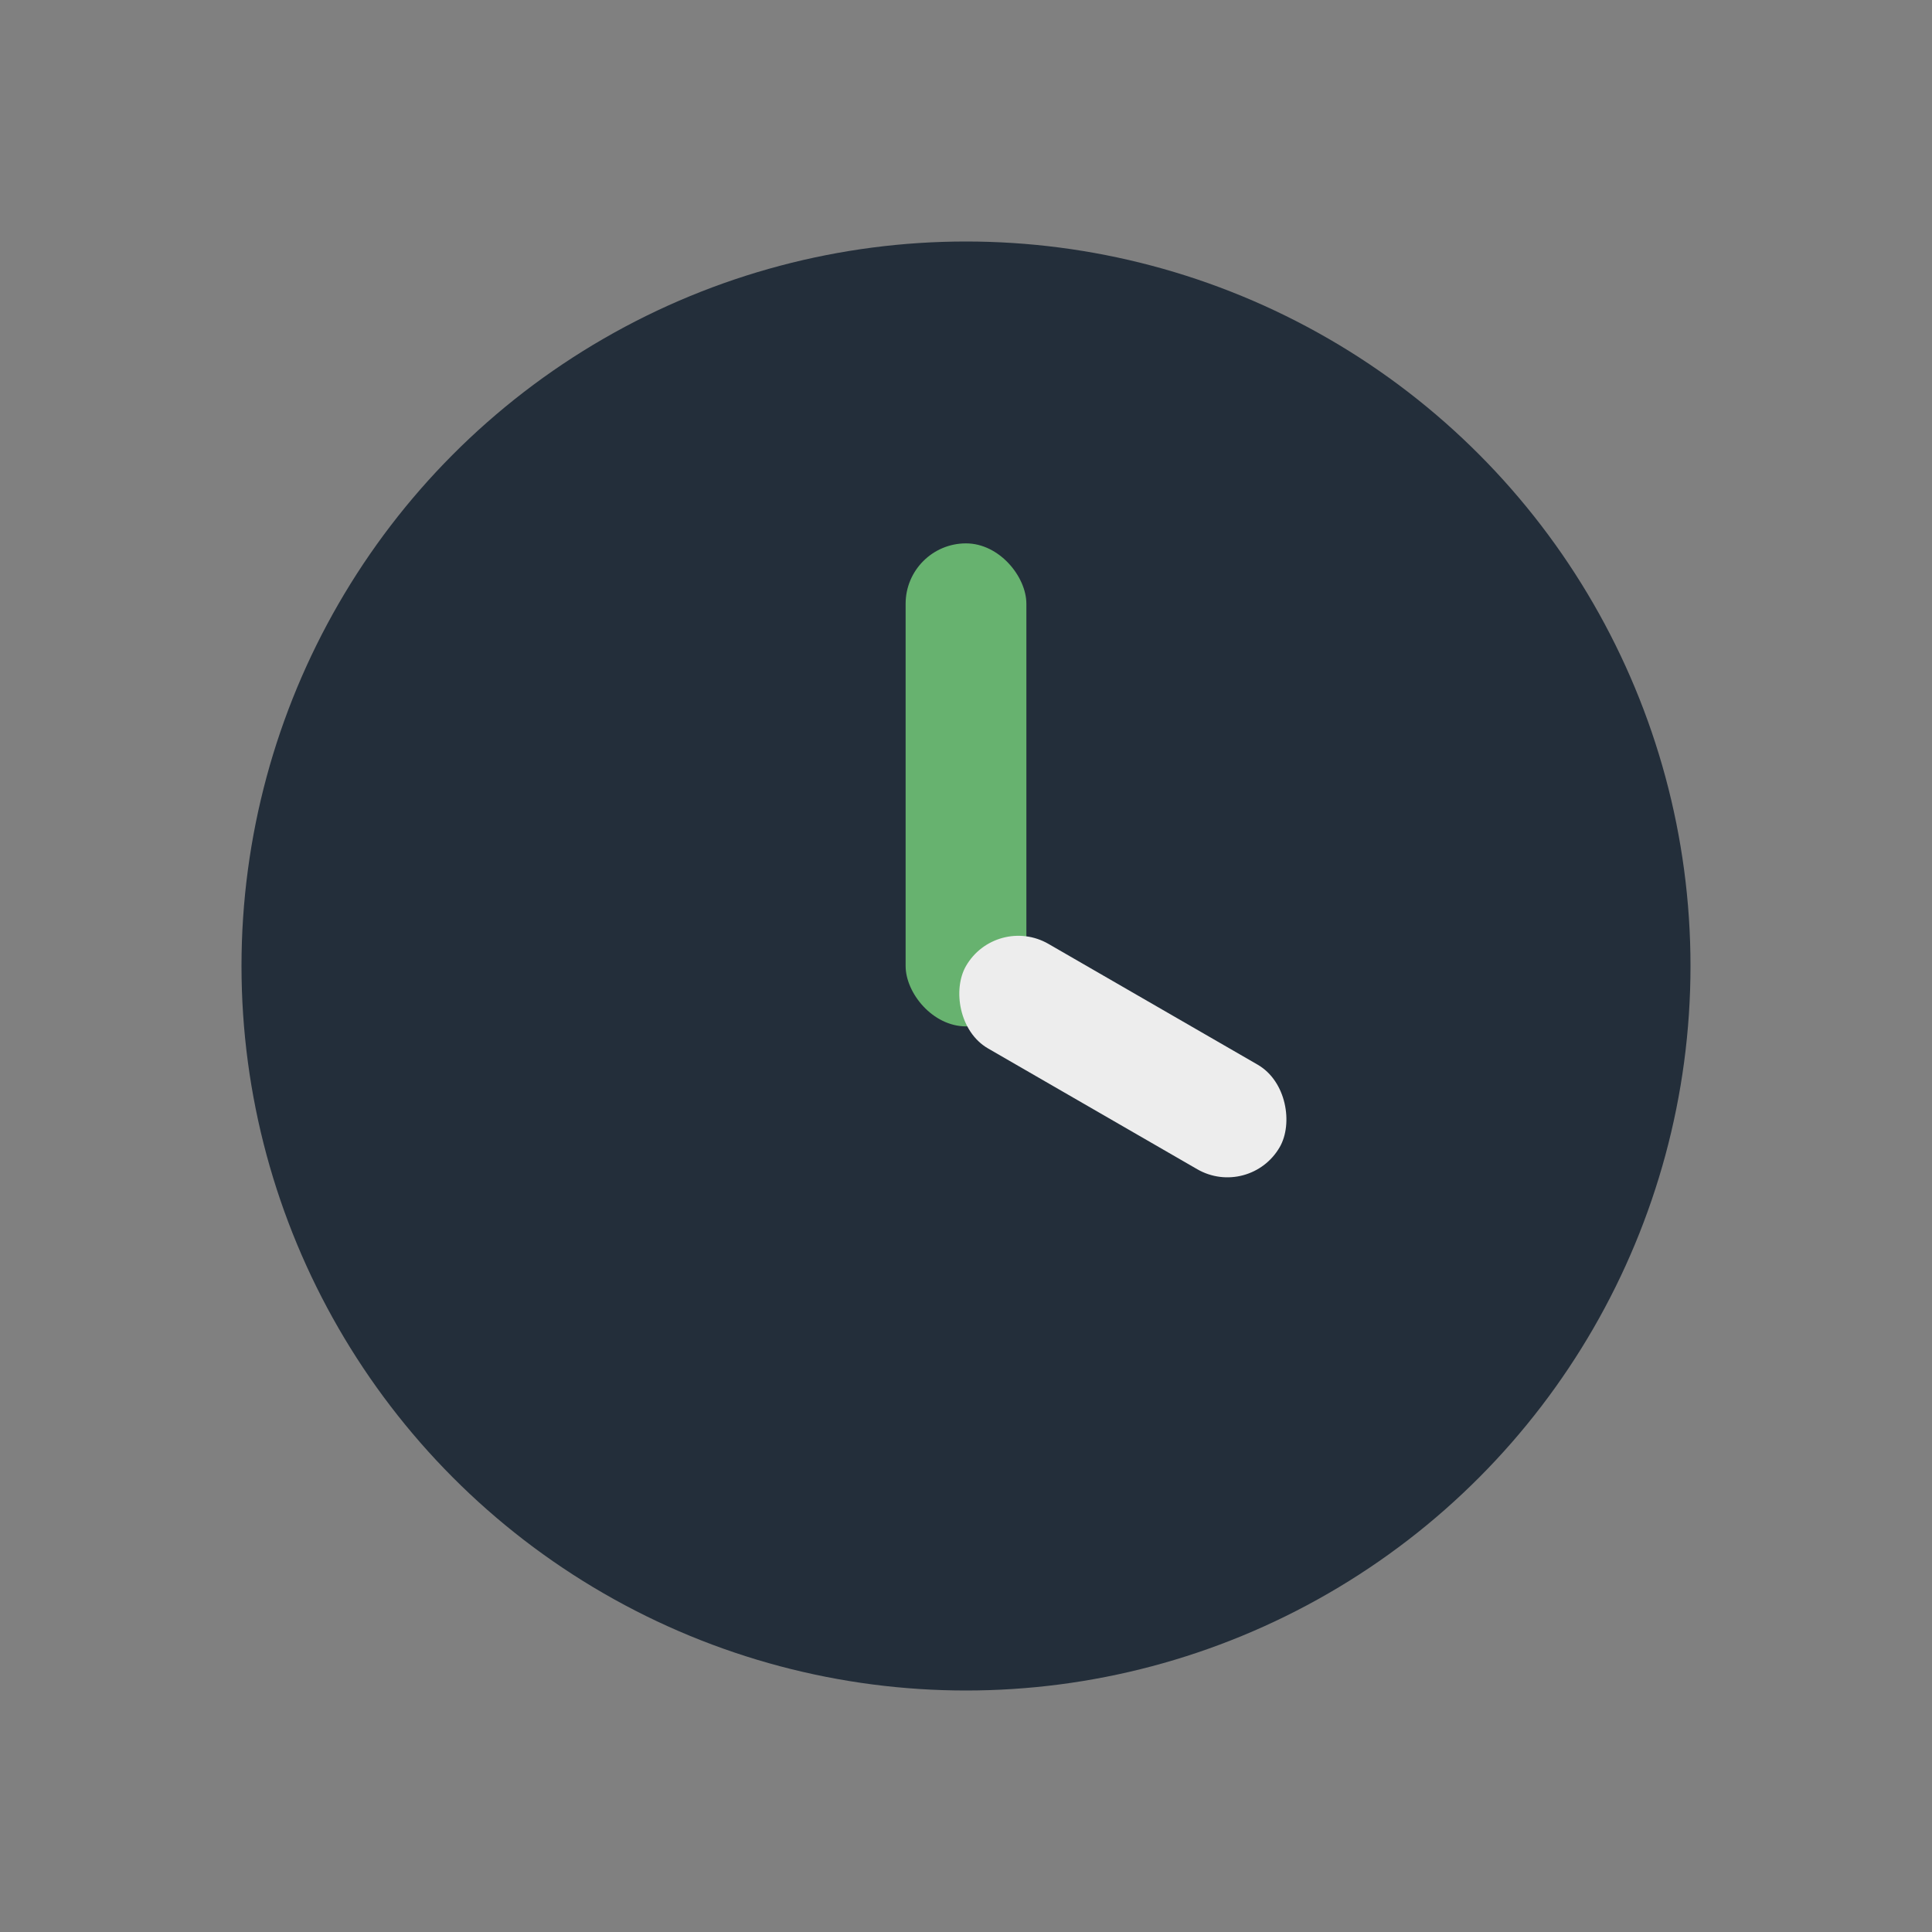
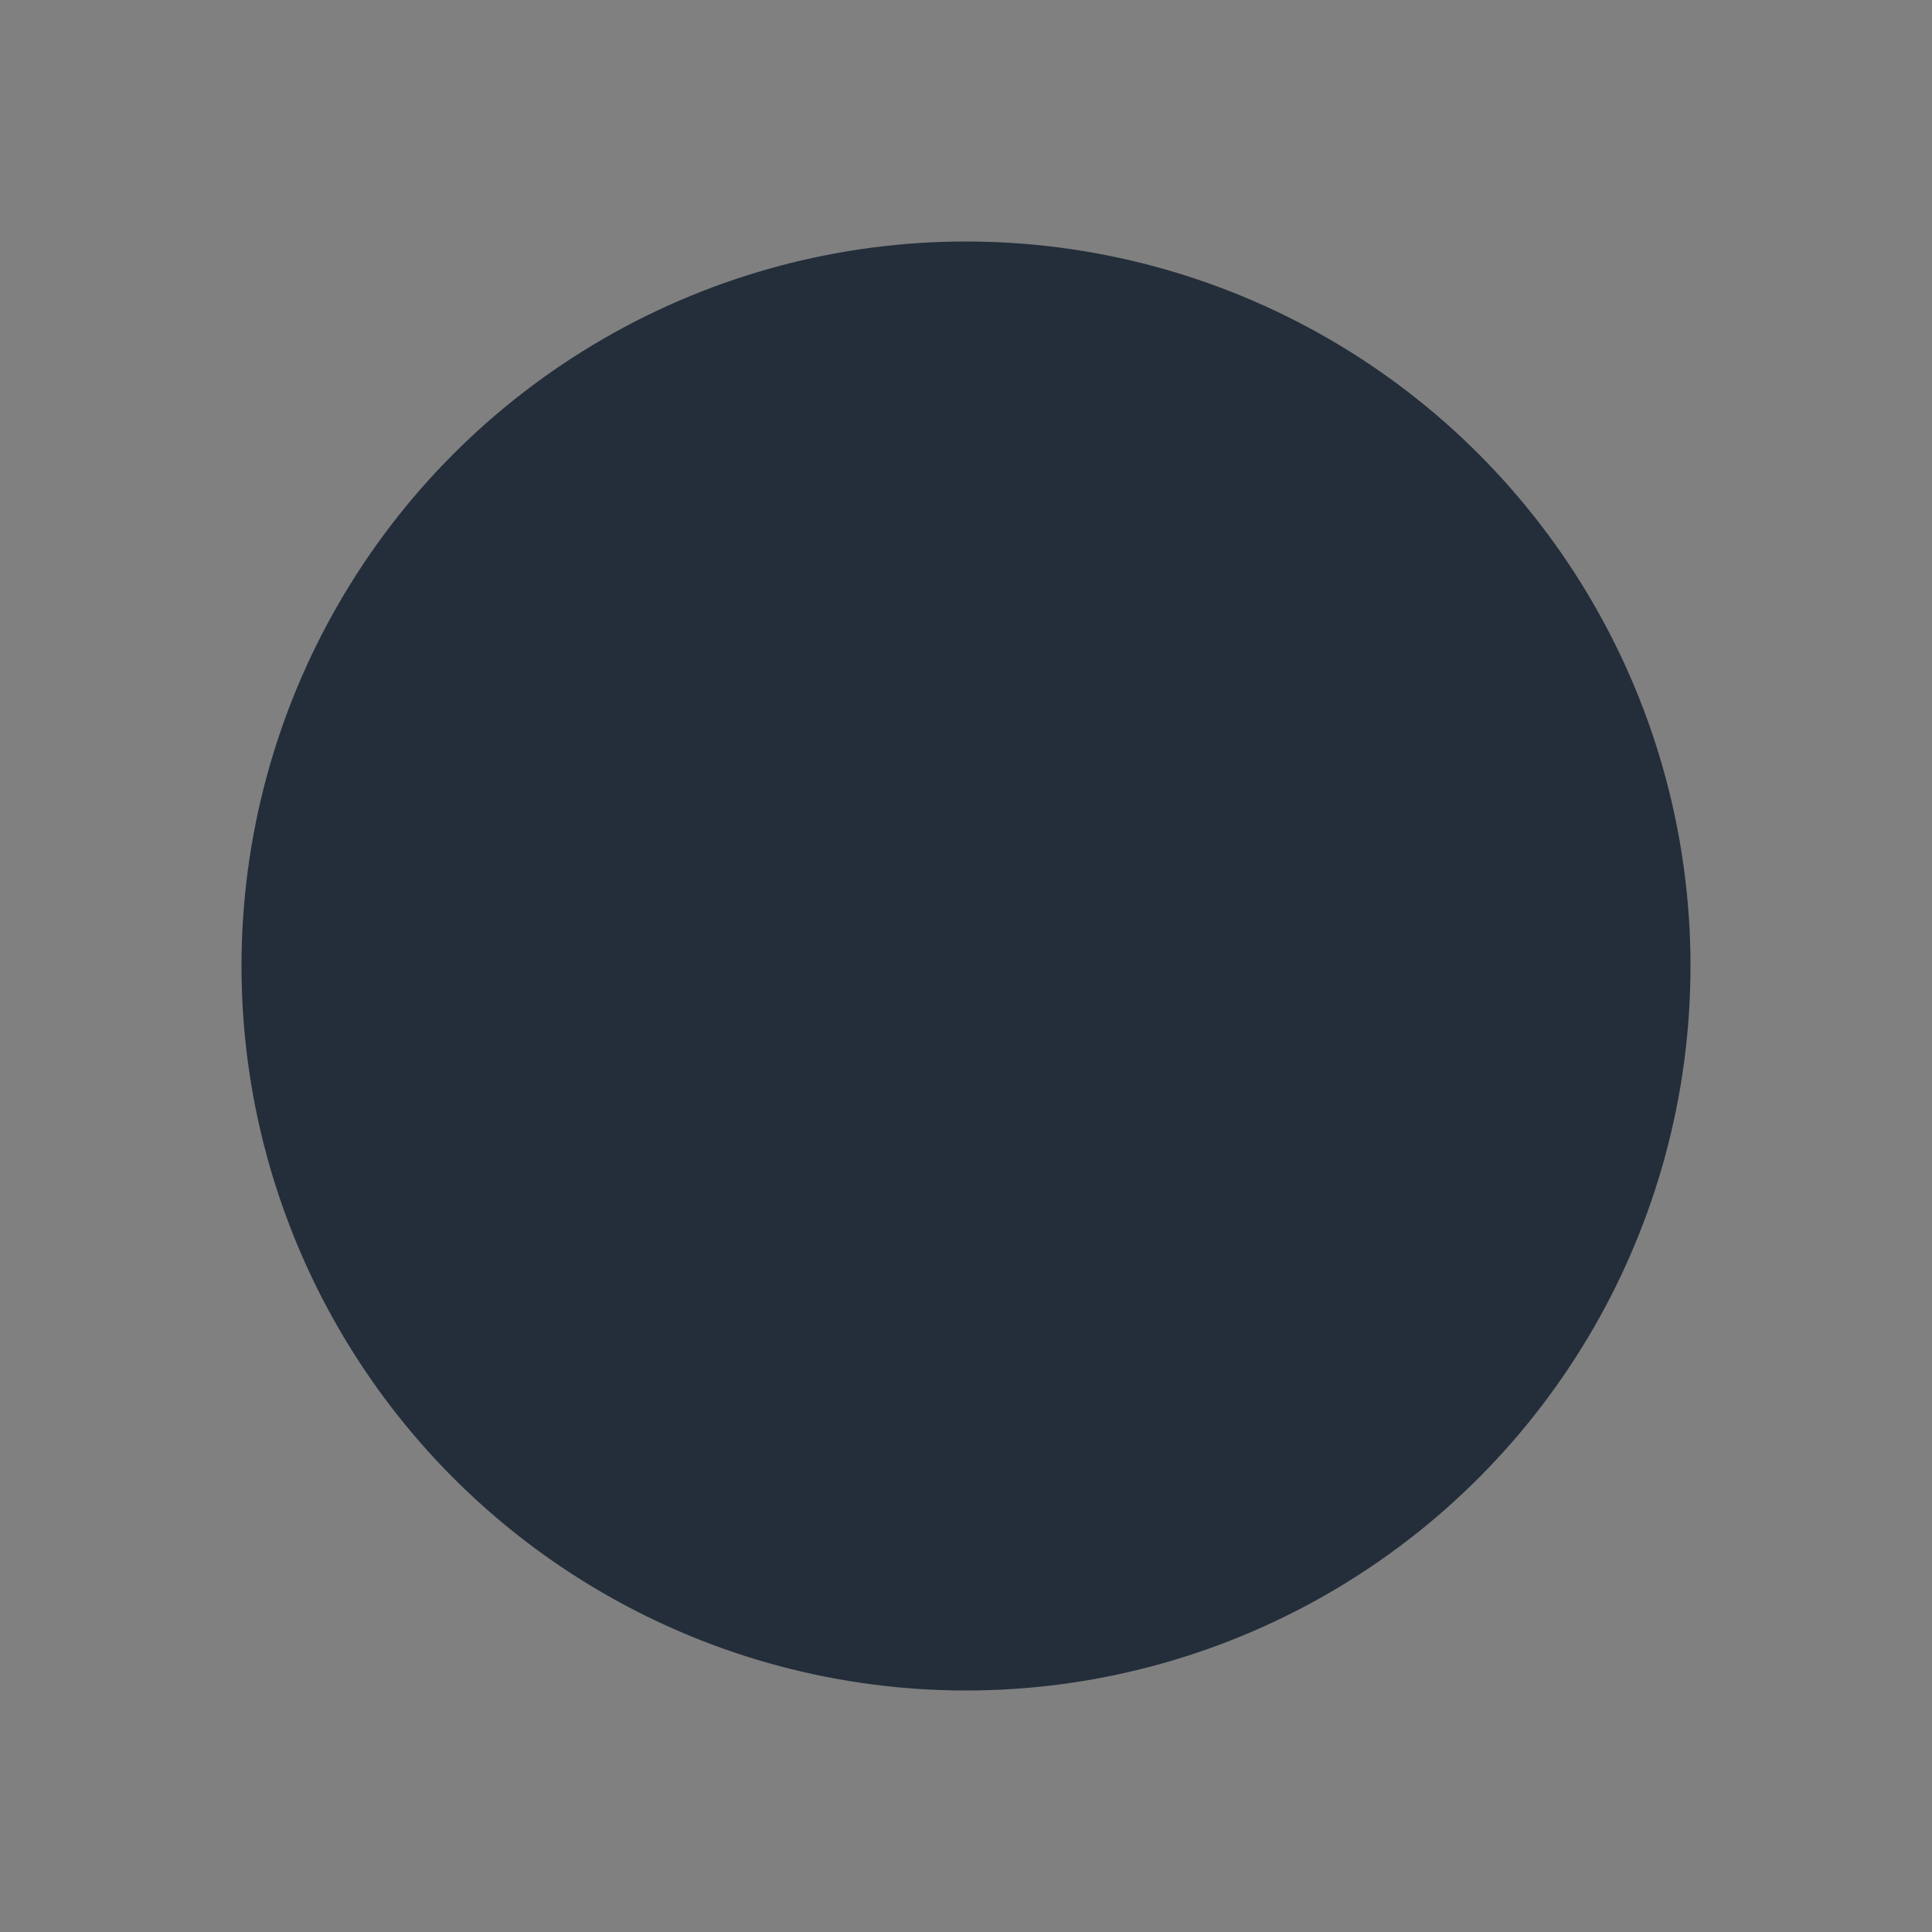
<svg xmlns="http://www.w3.org/2000/svg" width="32" height="32" viewBox="0 0 32 32">
  <rect x="0" y="0" width="32" height="32" fill="#808080" stroke="none" />
  <circle cx="16" cy="16" r="12" fill="#232E3A" />
-   <rect x="15" y="9" width="2" height="8" rx="1" fill="#67B26F" />
-   <rect x="16" y="15" width="6" height="2" rx="1" fill="#EDEDED" transform="rotate(30 16 16)" />
</svg>